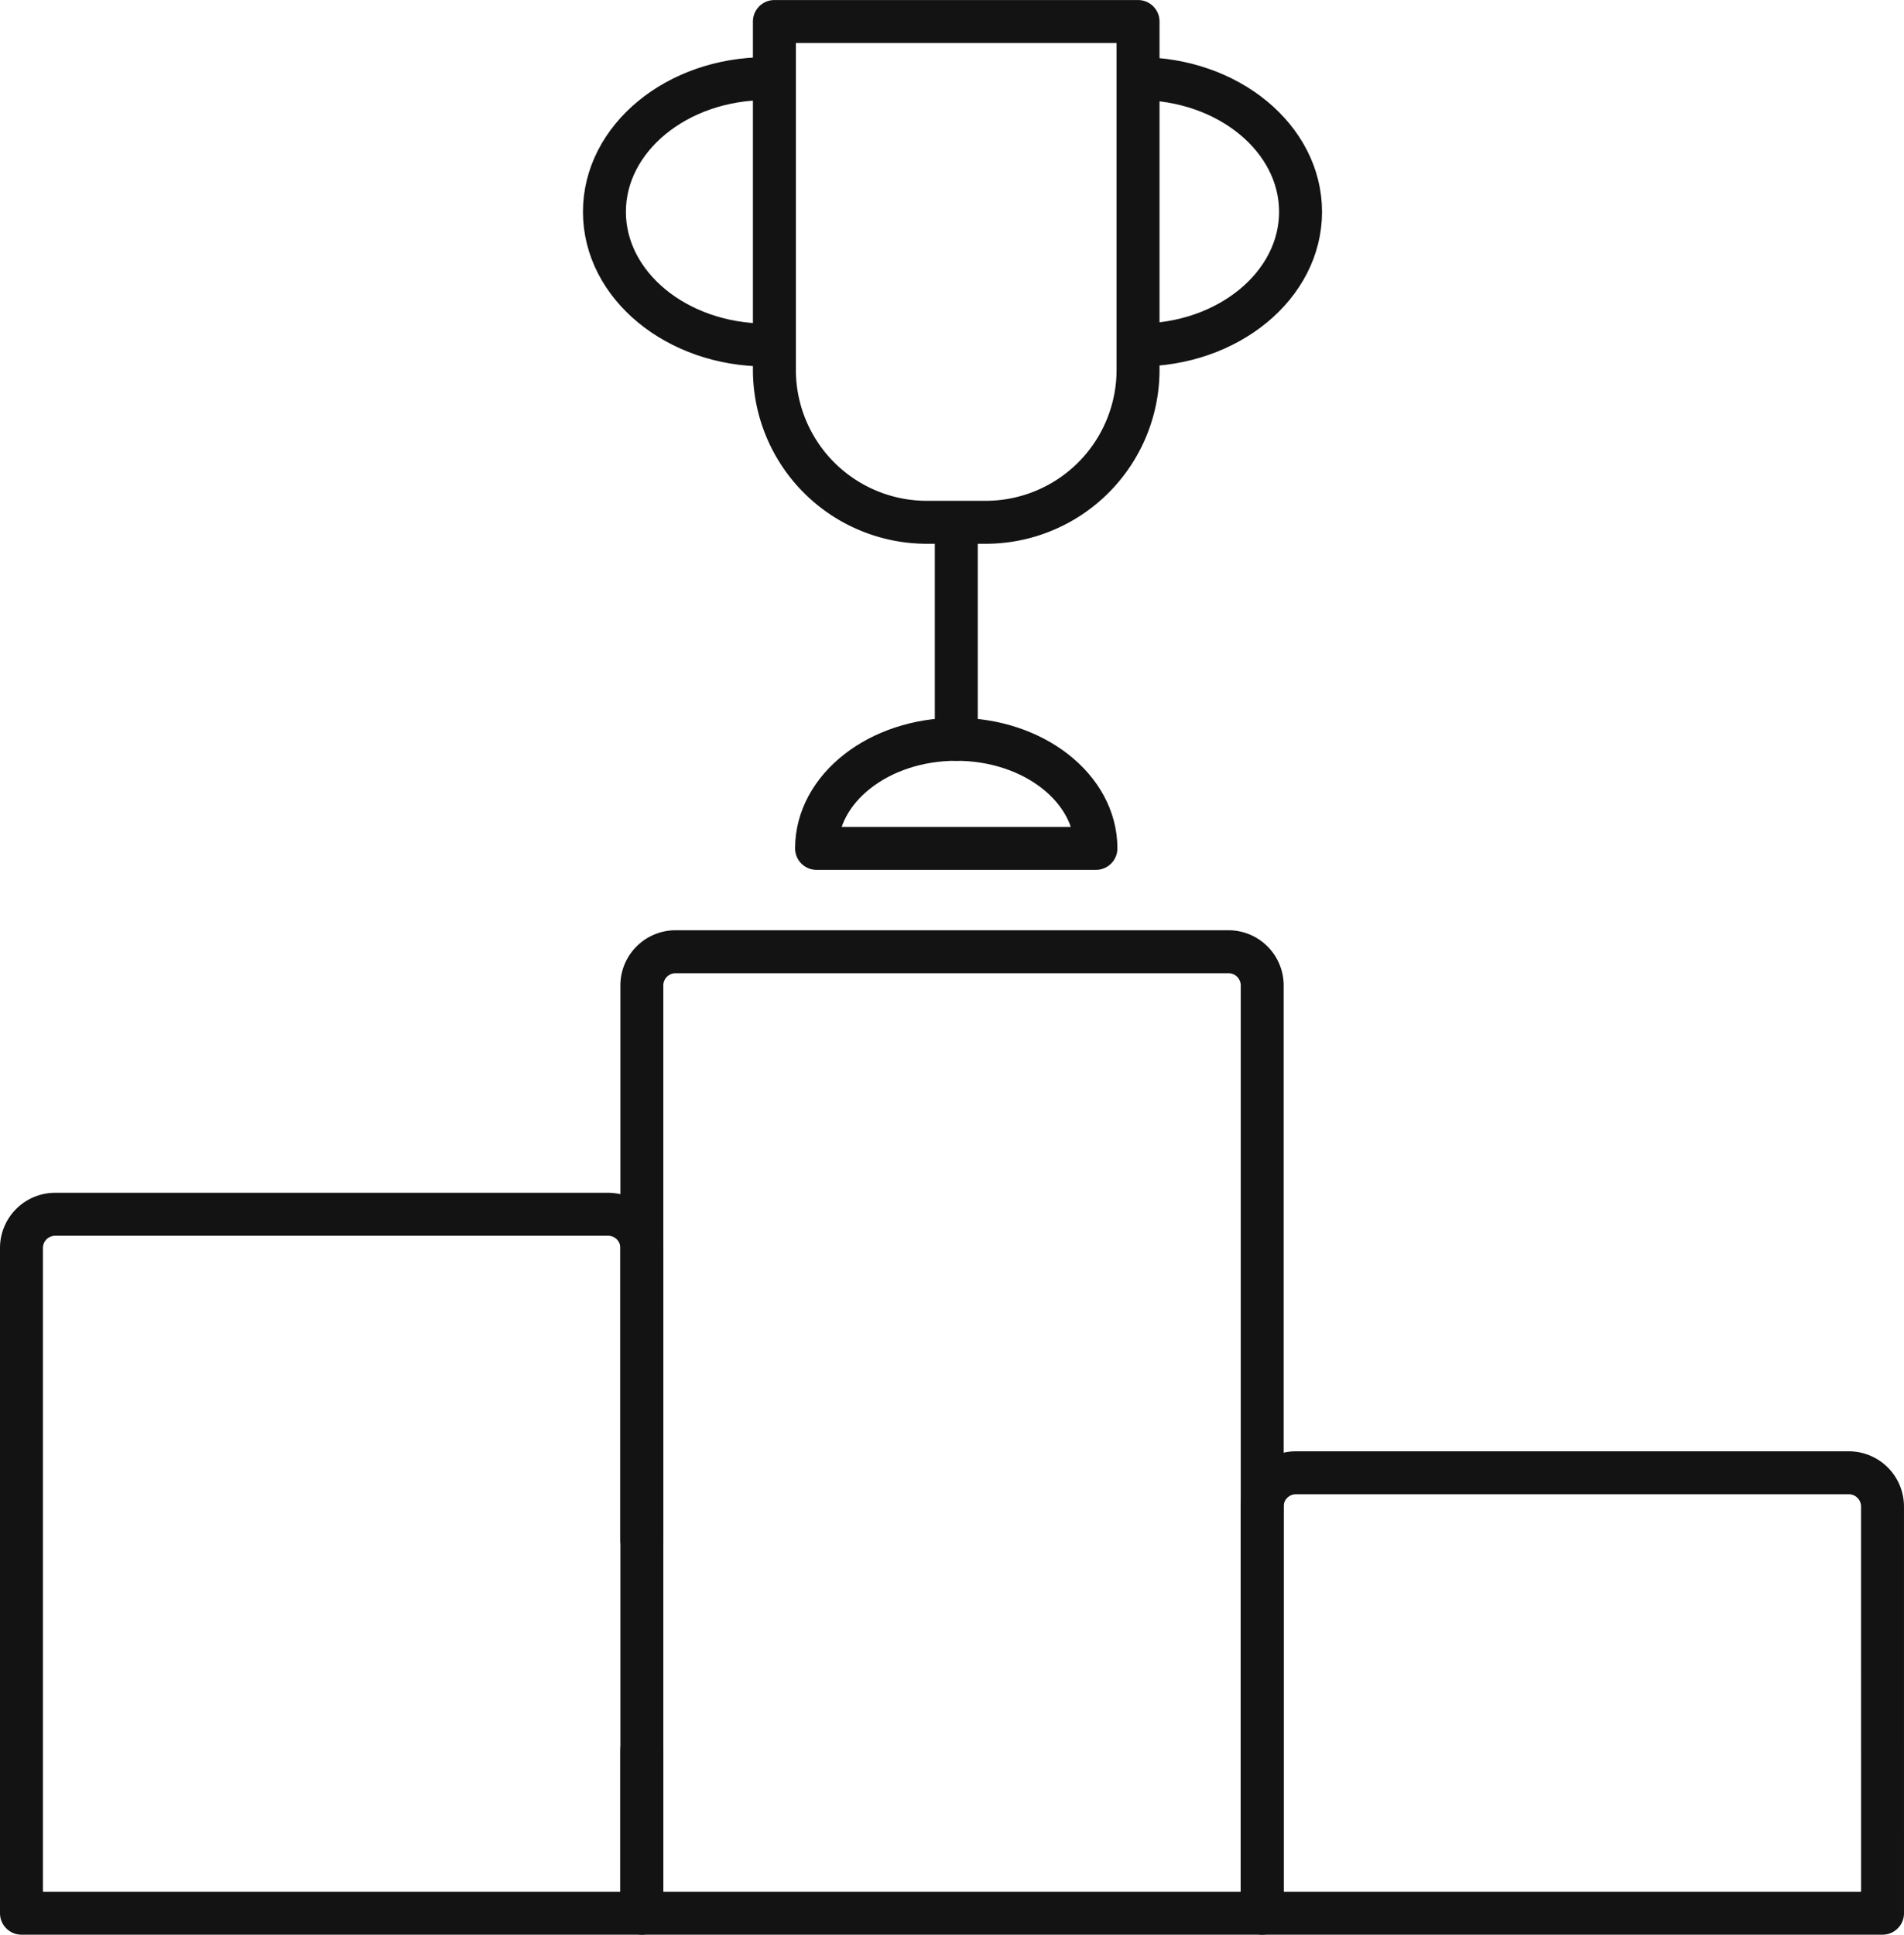
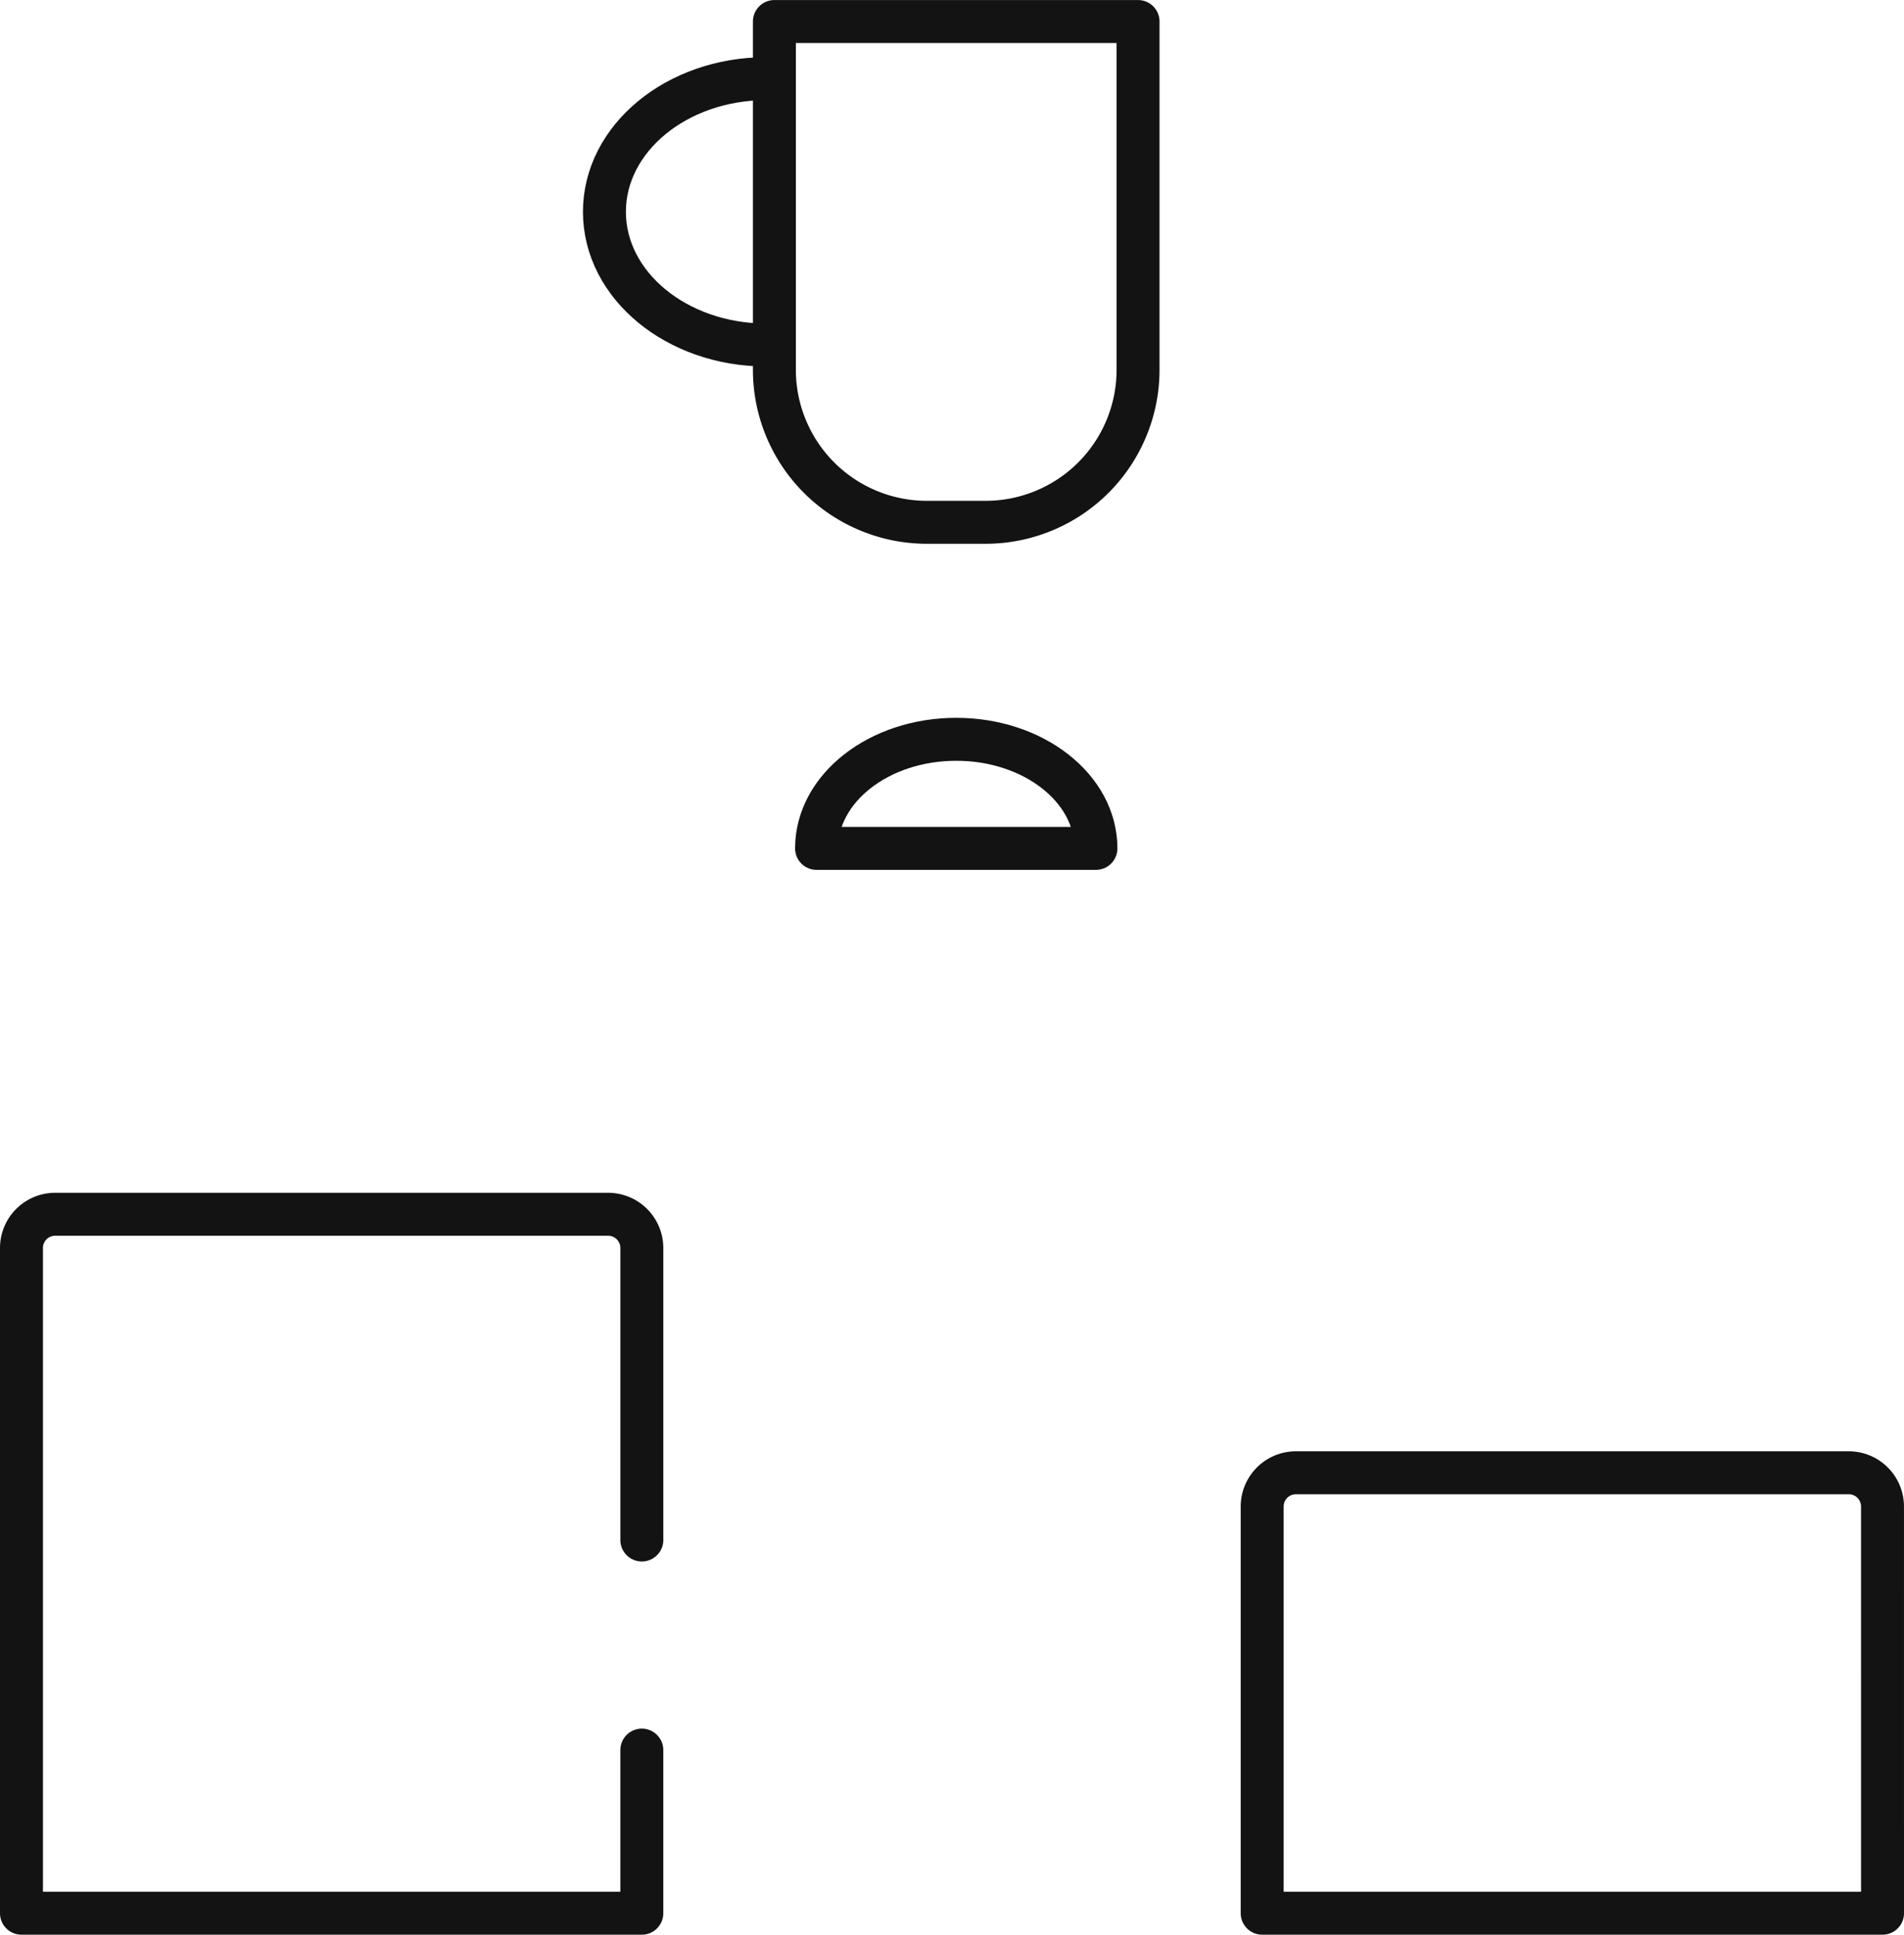
<svg xmlns="http://www.w3.org/2000/svg" width="133" height="135.107" viewBox="0 0 133 135.107">
  <g id="design-competitve-advantage-icon" transform="translate(-997.831 -5960.284)">
-     <path id="Path_10945" data-name="Path 10945" d="M2391.689,2180.905h-43.333v-64.786a2.357,2.357,0,0,1,2.357-2.357h38.62a2.357,2.357,0,0,1,2.357,2.357Z" transform="translate(-1305.69 3912.985)" fill="none" stroke="#141314" stroke-linecap="round" stroke-linejoin="round" stroke-width="3" />
    <path id="Path_10946" data-name="Path 10946" d="M2320.873,2181.141v11.39H2277.54v-46.453a2.356,2.356,0,0,1,2.357-2.356h38.62a2.357,2.357,0,0,1,2.357,2.356v20.39" transform="translate(-1278.209 3901.359)" fill="none" stroke="#141314" stroke-linecap="round" stroke-linejoin="round" stroke-width="3" />
    <path id="Path_10947" data-name="Path 10947" d="M2462.506,2203.979h-43.333v-28.4a2.356,2.356,0,0,1,2.355-2.356h38.621a2.357,2.357,0,0,1,2.356,2.356Z" transform="translate(-1333.175 3889.911)" fill="none" stroke="#141314" stroke-linecap="round" stroke-linejoin="round" stroke-width="3" />
    <path id="Path_10948" data-name="Path 10948" d="M2388.891,2007.6v24.352a10.65,10.65,0,0,1-10.619,10.619h-4.164a10.65,10.65,0,0,1-10.619-10.619V2007.6Z" transform="translate(-1311.564 3954.187)" fill="none" stroke="#141314" stroke-linecap="round" stroke-linejoin="round" stroke-width="3" />
-     <line id="Line_1893" data-name="Line 1893" y2="14.491" transform="translate(1064.63 5997.419)" fill="none" stroke="#141314" stroke-linecap="round" stroke-linejoin="round" stroke-width="3" />
    <path id="Path_10949" data-name="Path 10949" d="M2368.3,2097.135c0-4.208,4.369-7.619,9.758-7.619s9.757,3.411,9.757,7.619Z" transform="translate(-1313.43 3922.396)" fill="none" stroke="#141314" stroke-linecap="round" stroke-linejoin="round" stroke-width="3" />
-     <path id="Path_10950" data-name="Path 10950" d="M2405.083,2014.122c6.24,0,11.3,4.165,11.3,9.3s-5.058,9.3-11.3,9.3" transform="translate(-1327.704 3951.655)" fill="none" stroke="#141314" stroke-linecap="round" stroke-linejoin="round" stroke-width="3" />
    <path id="Path_10951" data-name="Path 10951" d="M2355.381,2014.122c-6.24,0-11.3,4.165-11.3,9.3s5.058,9.3,11.3,9.3" transform="translate(-1304.029 3951.655)" fill="none" stroke="#141314" stroke-linecap="round" stroke-linejoin="round" stroke-width="3" />
  </g>
</svg>